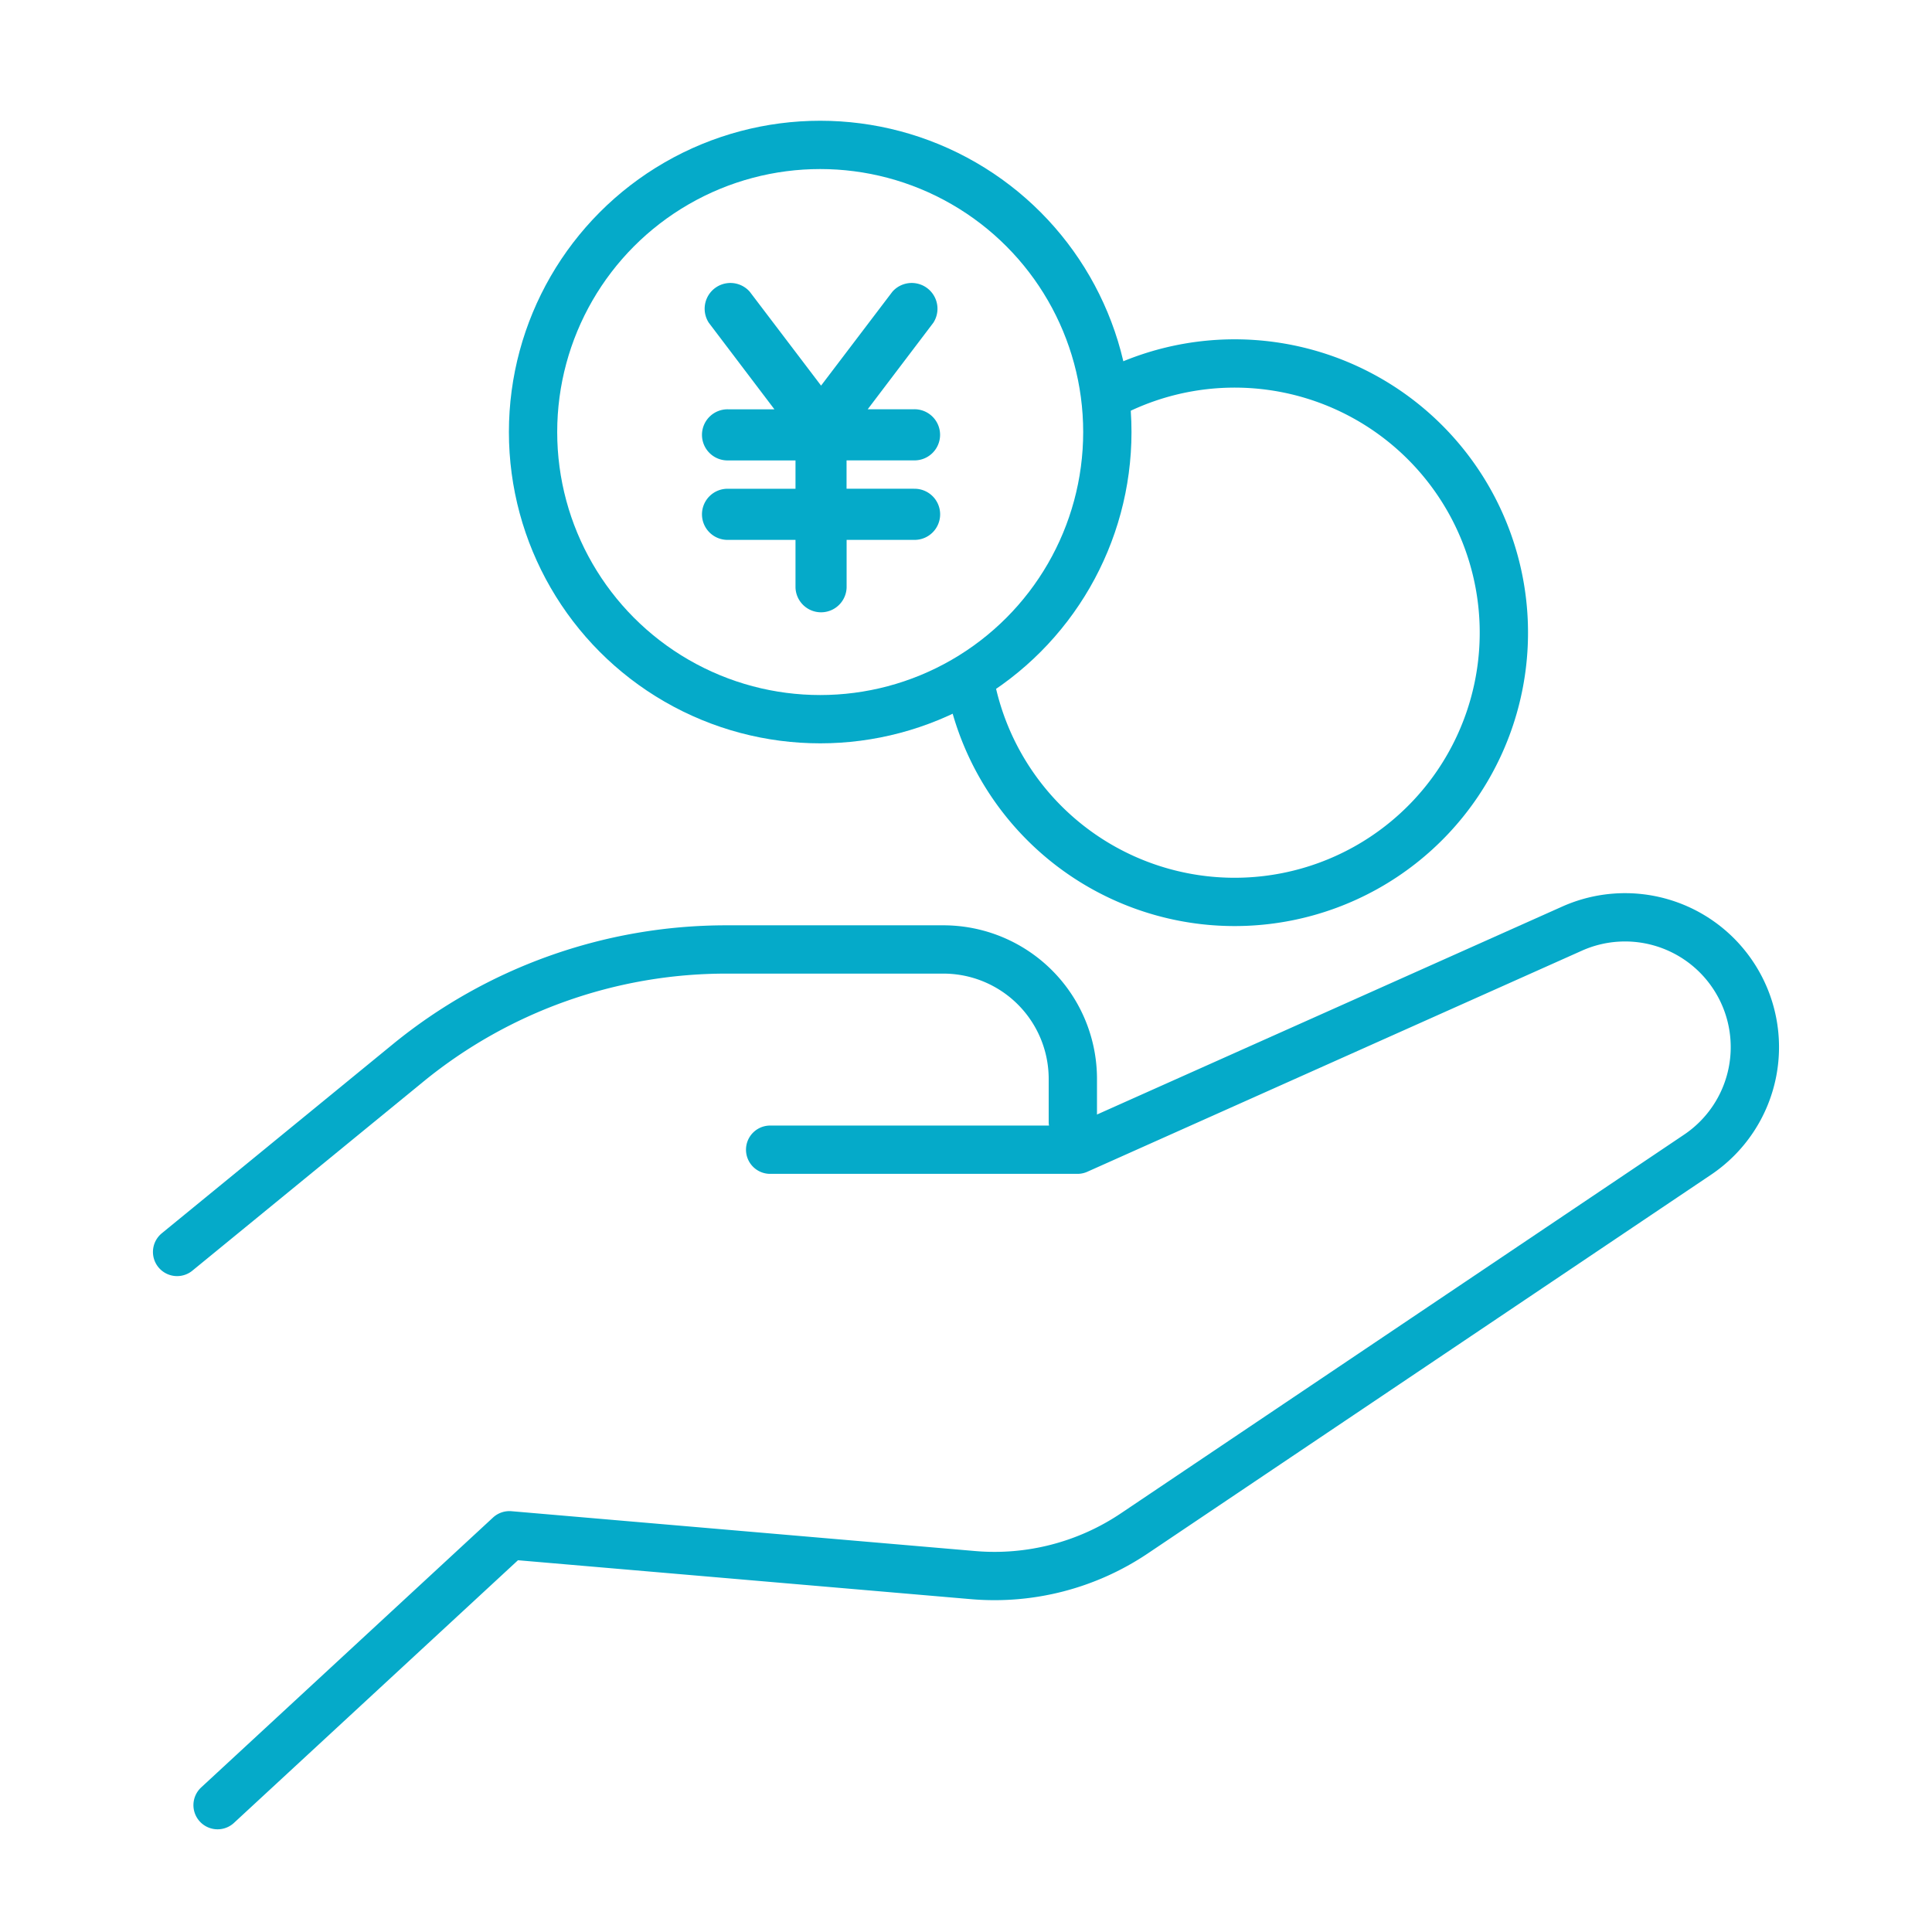
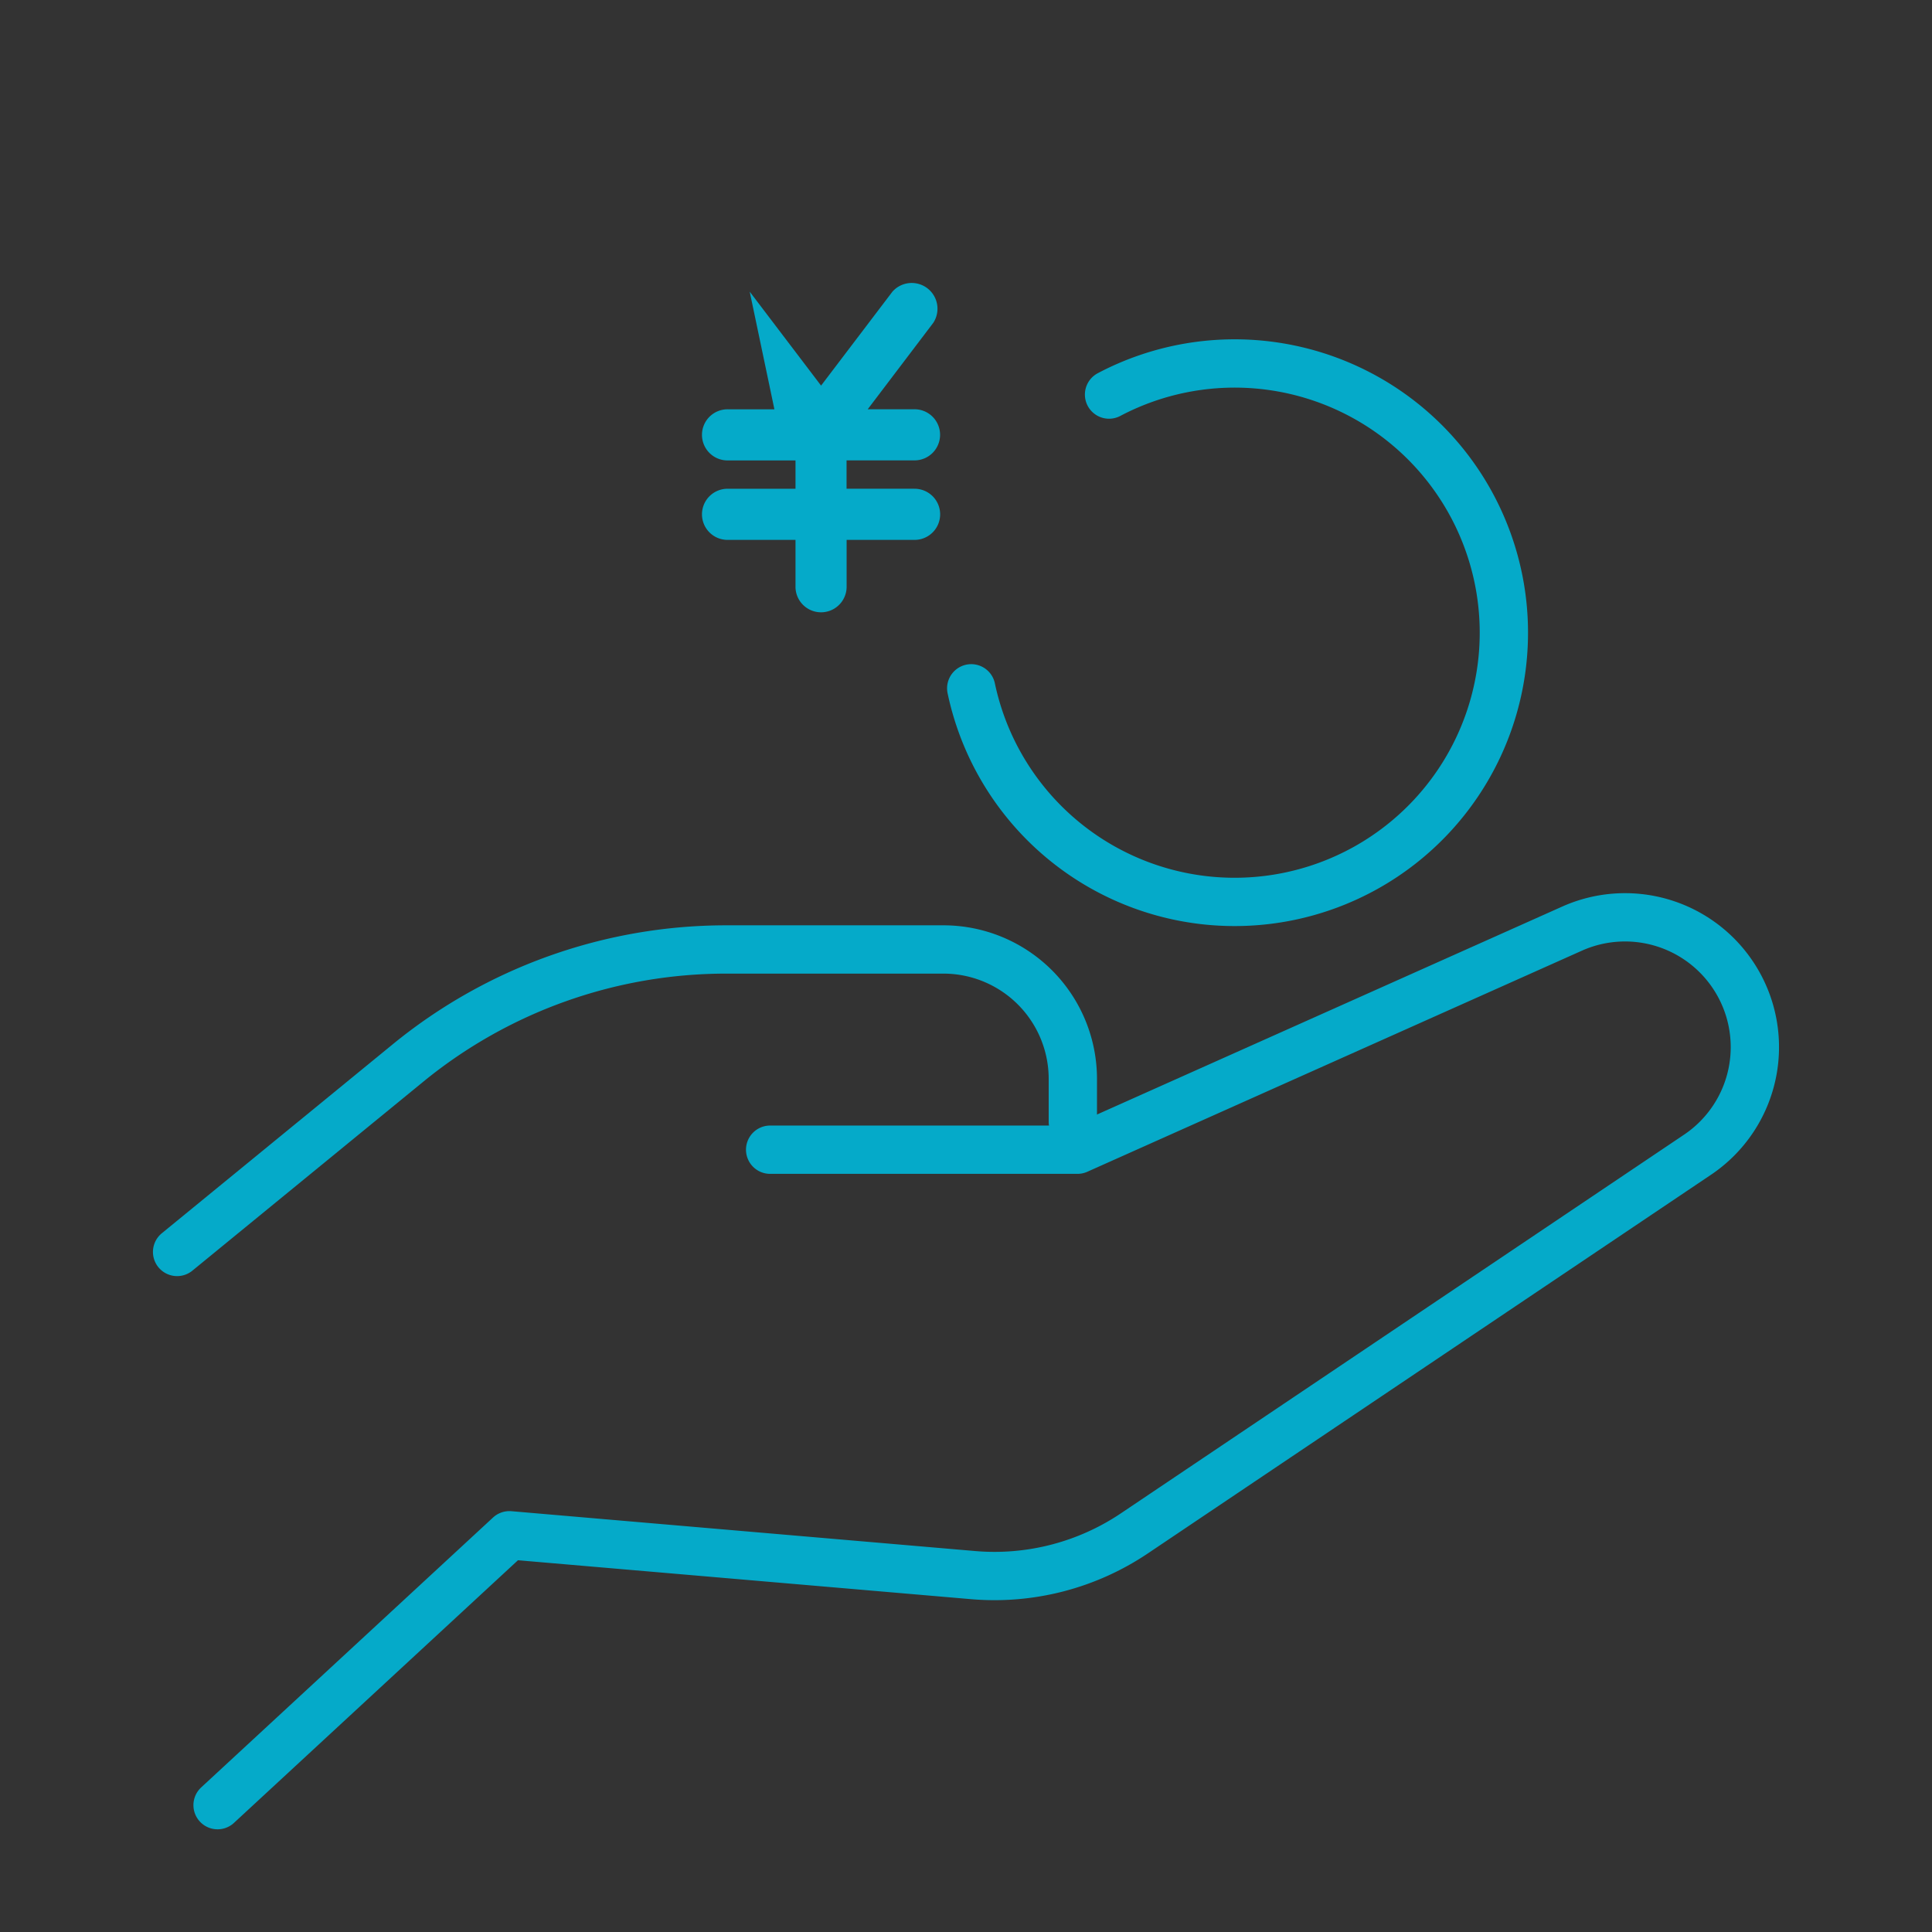
<svg xmlns="http://www.w3.org/2000/svg" width="120" height="120" viewBox="0 0 120 120">
  <rect x="0" y="0" width="120" height="120" fill="#333333" stroke="none" />
  <defs>
    <clipPath id="clip-アートボード_6">
      <rect width="120" height="120" />
    </clipPath>
  </defs>
  <g id="アートボード_6" data-name="アートボード – 6" clip-path="url(#clip-アートボード_6)">
-     <rect width="120" height="120" fill="#fff" />
    <g id="アートボード_2_のコピー_5" data-name="アートボード 2 のコピー 5" transform="translate(11 9)">
      <path id="パス_13158" data-name="パス 13158" d="M5.49,60.108,19.832,48.372a31.209,31.209,0,0,1,19.74-7.052H53.082a8.041,8.041,0,0,1,8.044,8.044v2.659" transform="translate(-5.49 8.653)" fill="none" stroke="#05aac9" stroke-linecap="round" stroke-linejoin="round" stroke-width="3" />
      <path id="パス_13159" data-name="パス 13159" d="M41.711,54.245H60.8L91.525,40.511a8.062,8.062,0,0,1,9.989,2.884h0a8.051,8.051,0,0,1-2.21,11.167L64.336,78.074a15.567,15.567,0,0,1-10.029,2.593l-28.79-2.474L7.39,94.956" transform="translate(-4.876 8.165)" fill="none" stroke="#05aac9" stroke-linecap="round" stroke-linejoin="round" stroke-width="3" />
-       <ellipse id="楕円形_727" data-name="楕円形 727" cx="17.835" cy="17.835" rx="17.835" ry="17.835" transform="translate(22.109 0)" fill="none" stroke="#05aac9" stroke-linecap="round" stroke-linejoin="round" stroke-width="3" />
      <path id="パス_13160" data-name="パス 13160" d="M42.77,33.988a16.722,16.722,0,1,0,8.56-18.245" transform="translate(6.555 -0.236)" fill="none" stroke="#05aac9" stroke-linecap="round" stroke-linejoin="round" stroke-width="3" />
-       <path id="パス_13161" data-name="パス 13161" d="M43.285,22.832H39.1v-1.76h4.181a1.588,1.588,0,1,0,0-3.175H40.414l4.075-5.372a1.6,1.6,0,0,0-2.54-1.932l-4.432,5.835-4.432-5.835a1.6,1.6,0,0,0-2.54,1.932L34.619,17.9H31.748a1.588,1.588,0,1,0,0,3.175h4.181v1.76H31.748a1.588,1.588,0,1,0,0,3.175h4.181v2.95a1.588,1.588,0,0,0,3.175,0v-2.95h4.181a1.588,1.588,0,1,0,0-3.175Z" transform="translate(2.481 -1.477)" fill="#05aac9" />
+       <path id="パス_13161" data-name="パス 13161" d="M43.285,22.832H39.1v-1.76h4.181a1.588,1.588,0,1,0,0-3.175H40.414l4.075-5.372a1.6,1.6,0,0,0-2.54-1.932l-4.432,5.835-4.432-5.835L34.619,17.9H31.748a1.588,1.588,0,1,0,0,3.175h4.181v1.76H31.748a1.588,1.588,0,1,0,0,3.175h4.181v2.95a1.588,1.588,0,0,0,3.175,0v-2.95h4.181a1.588,1.588,0,1,0,0-3.175Z" transform="translate(2.481 -1.477)" fill="#05aac9" />
    </g>
  </g>
</svg>